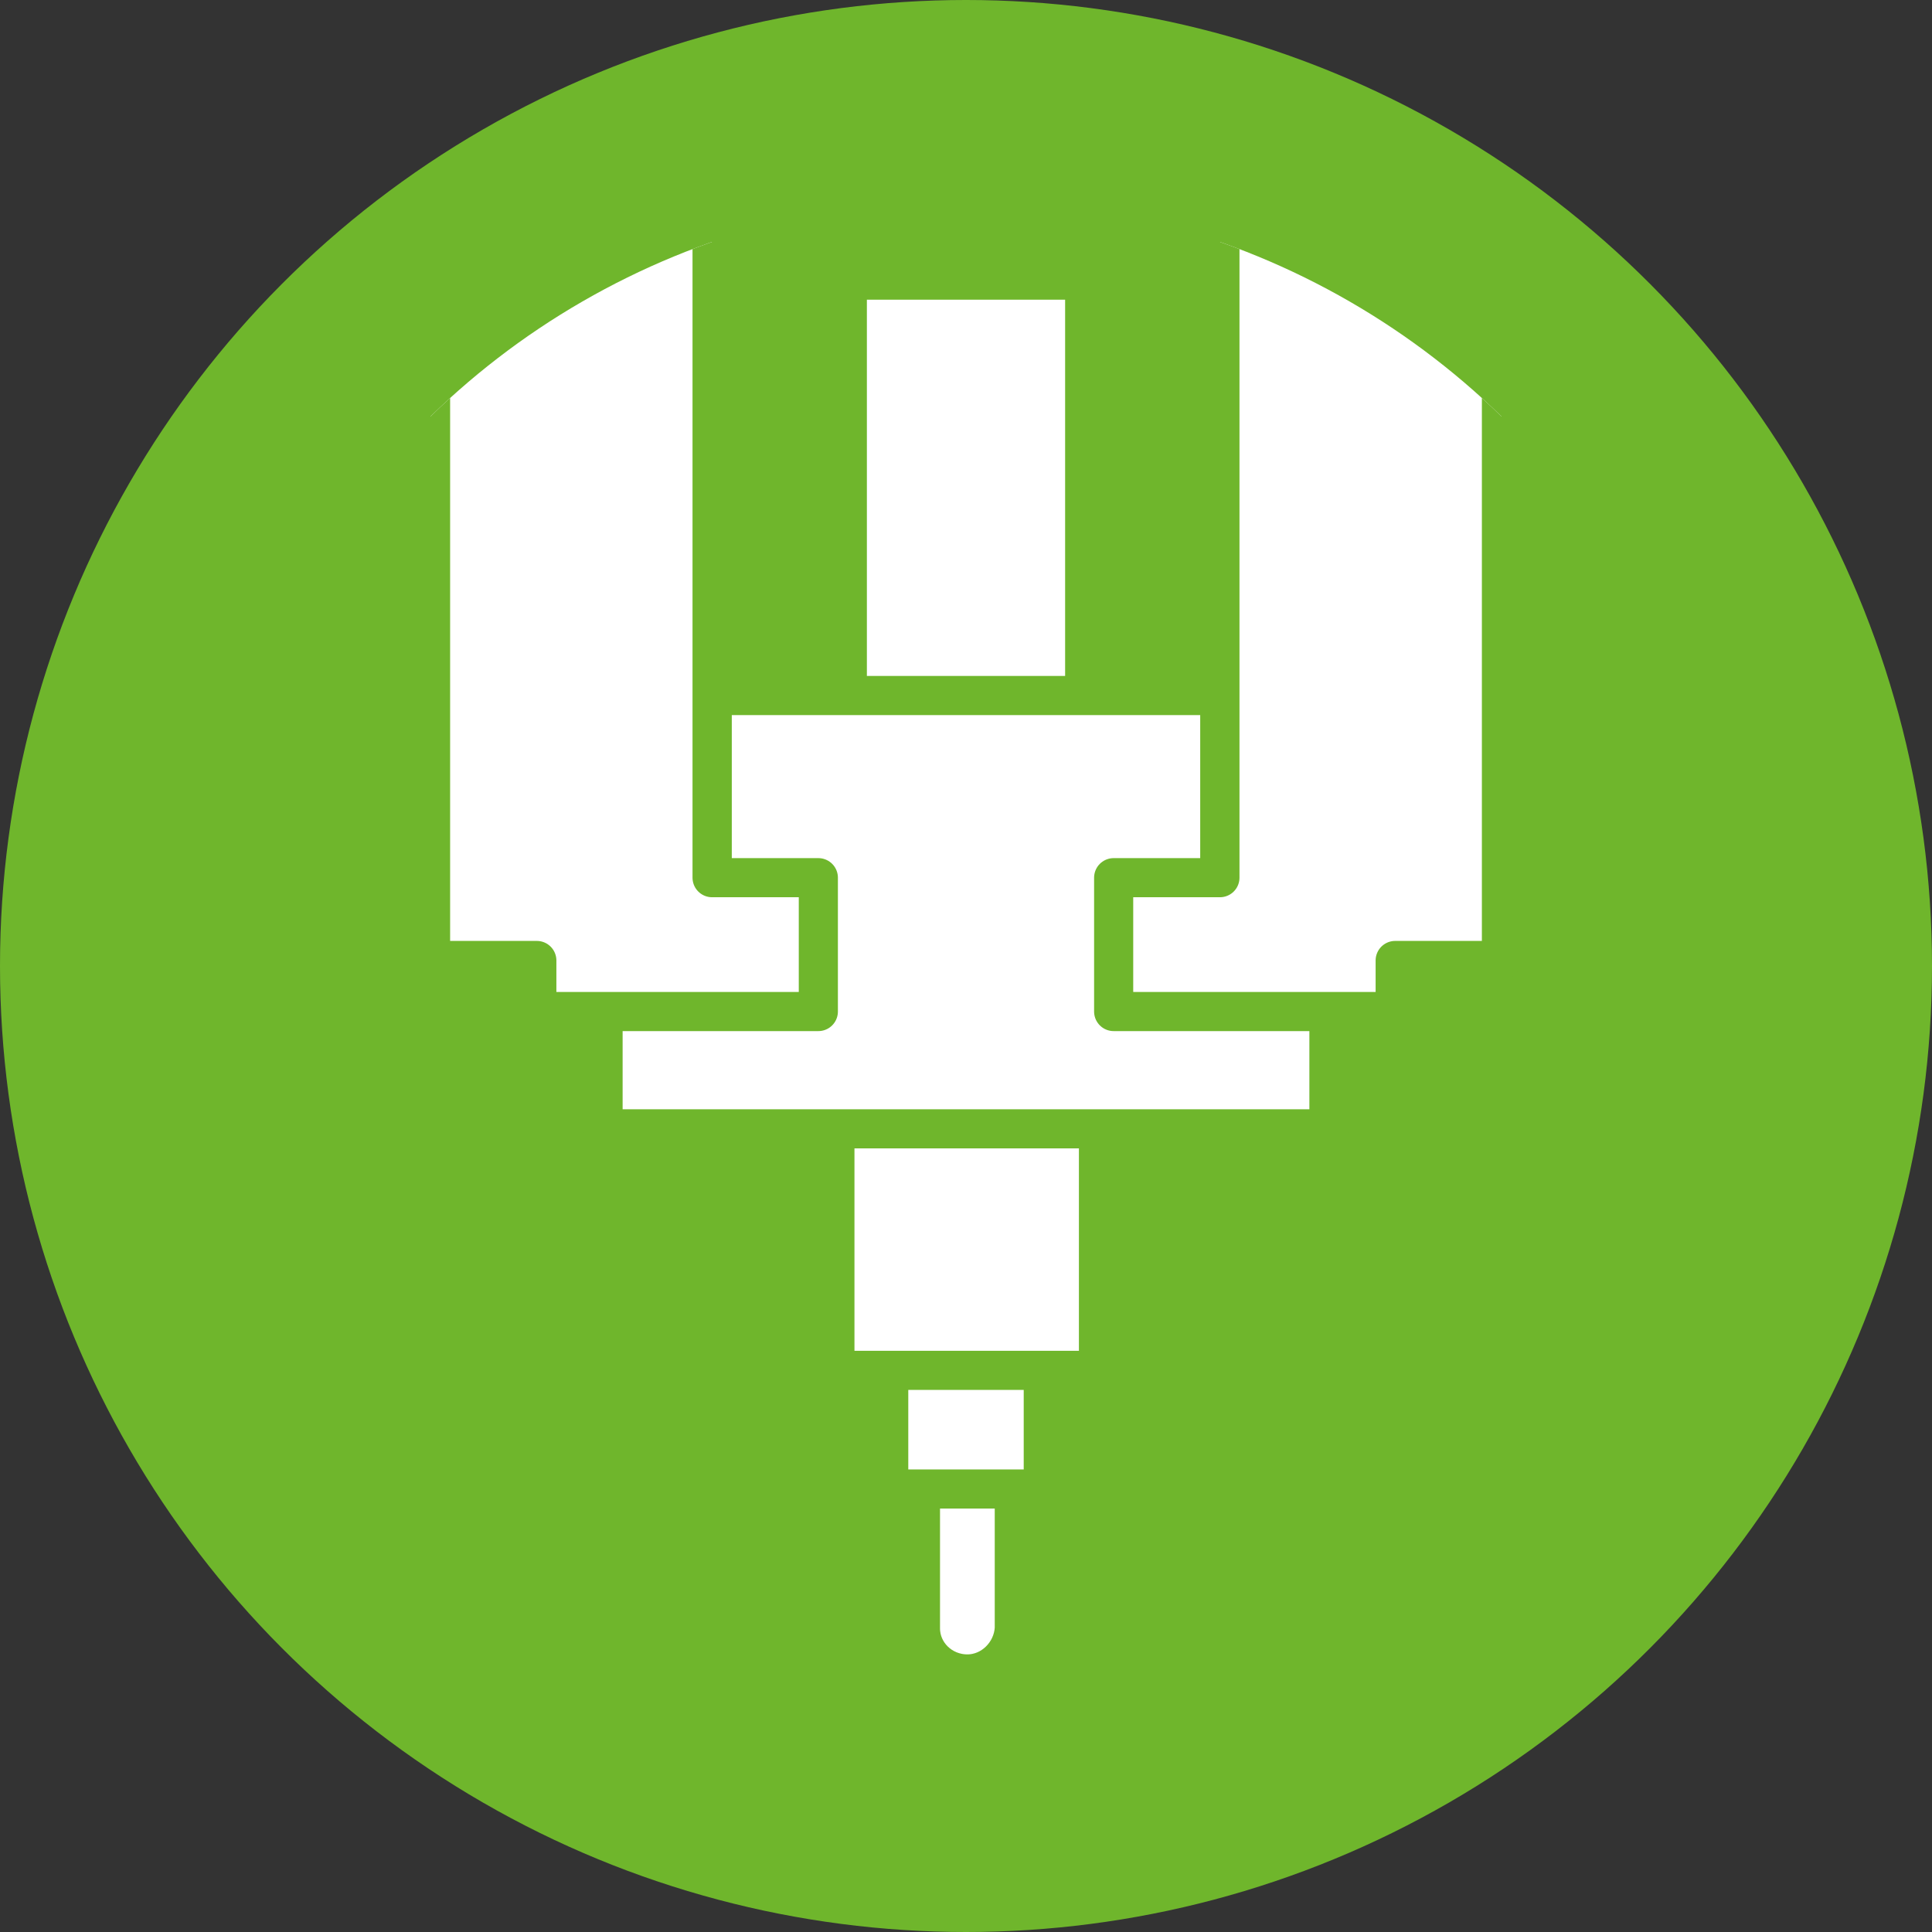
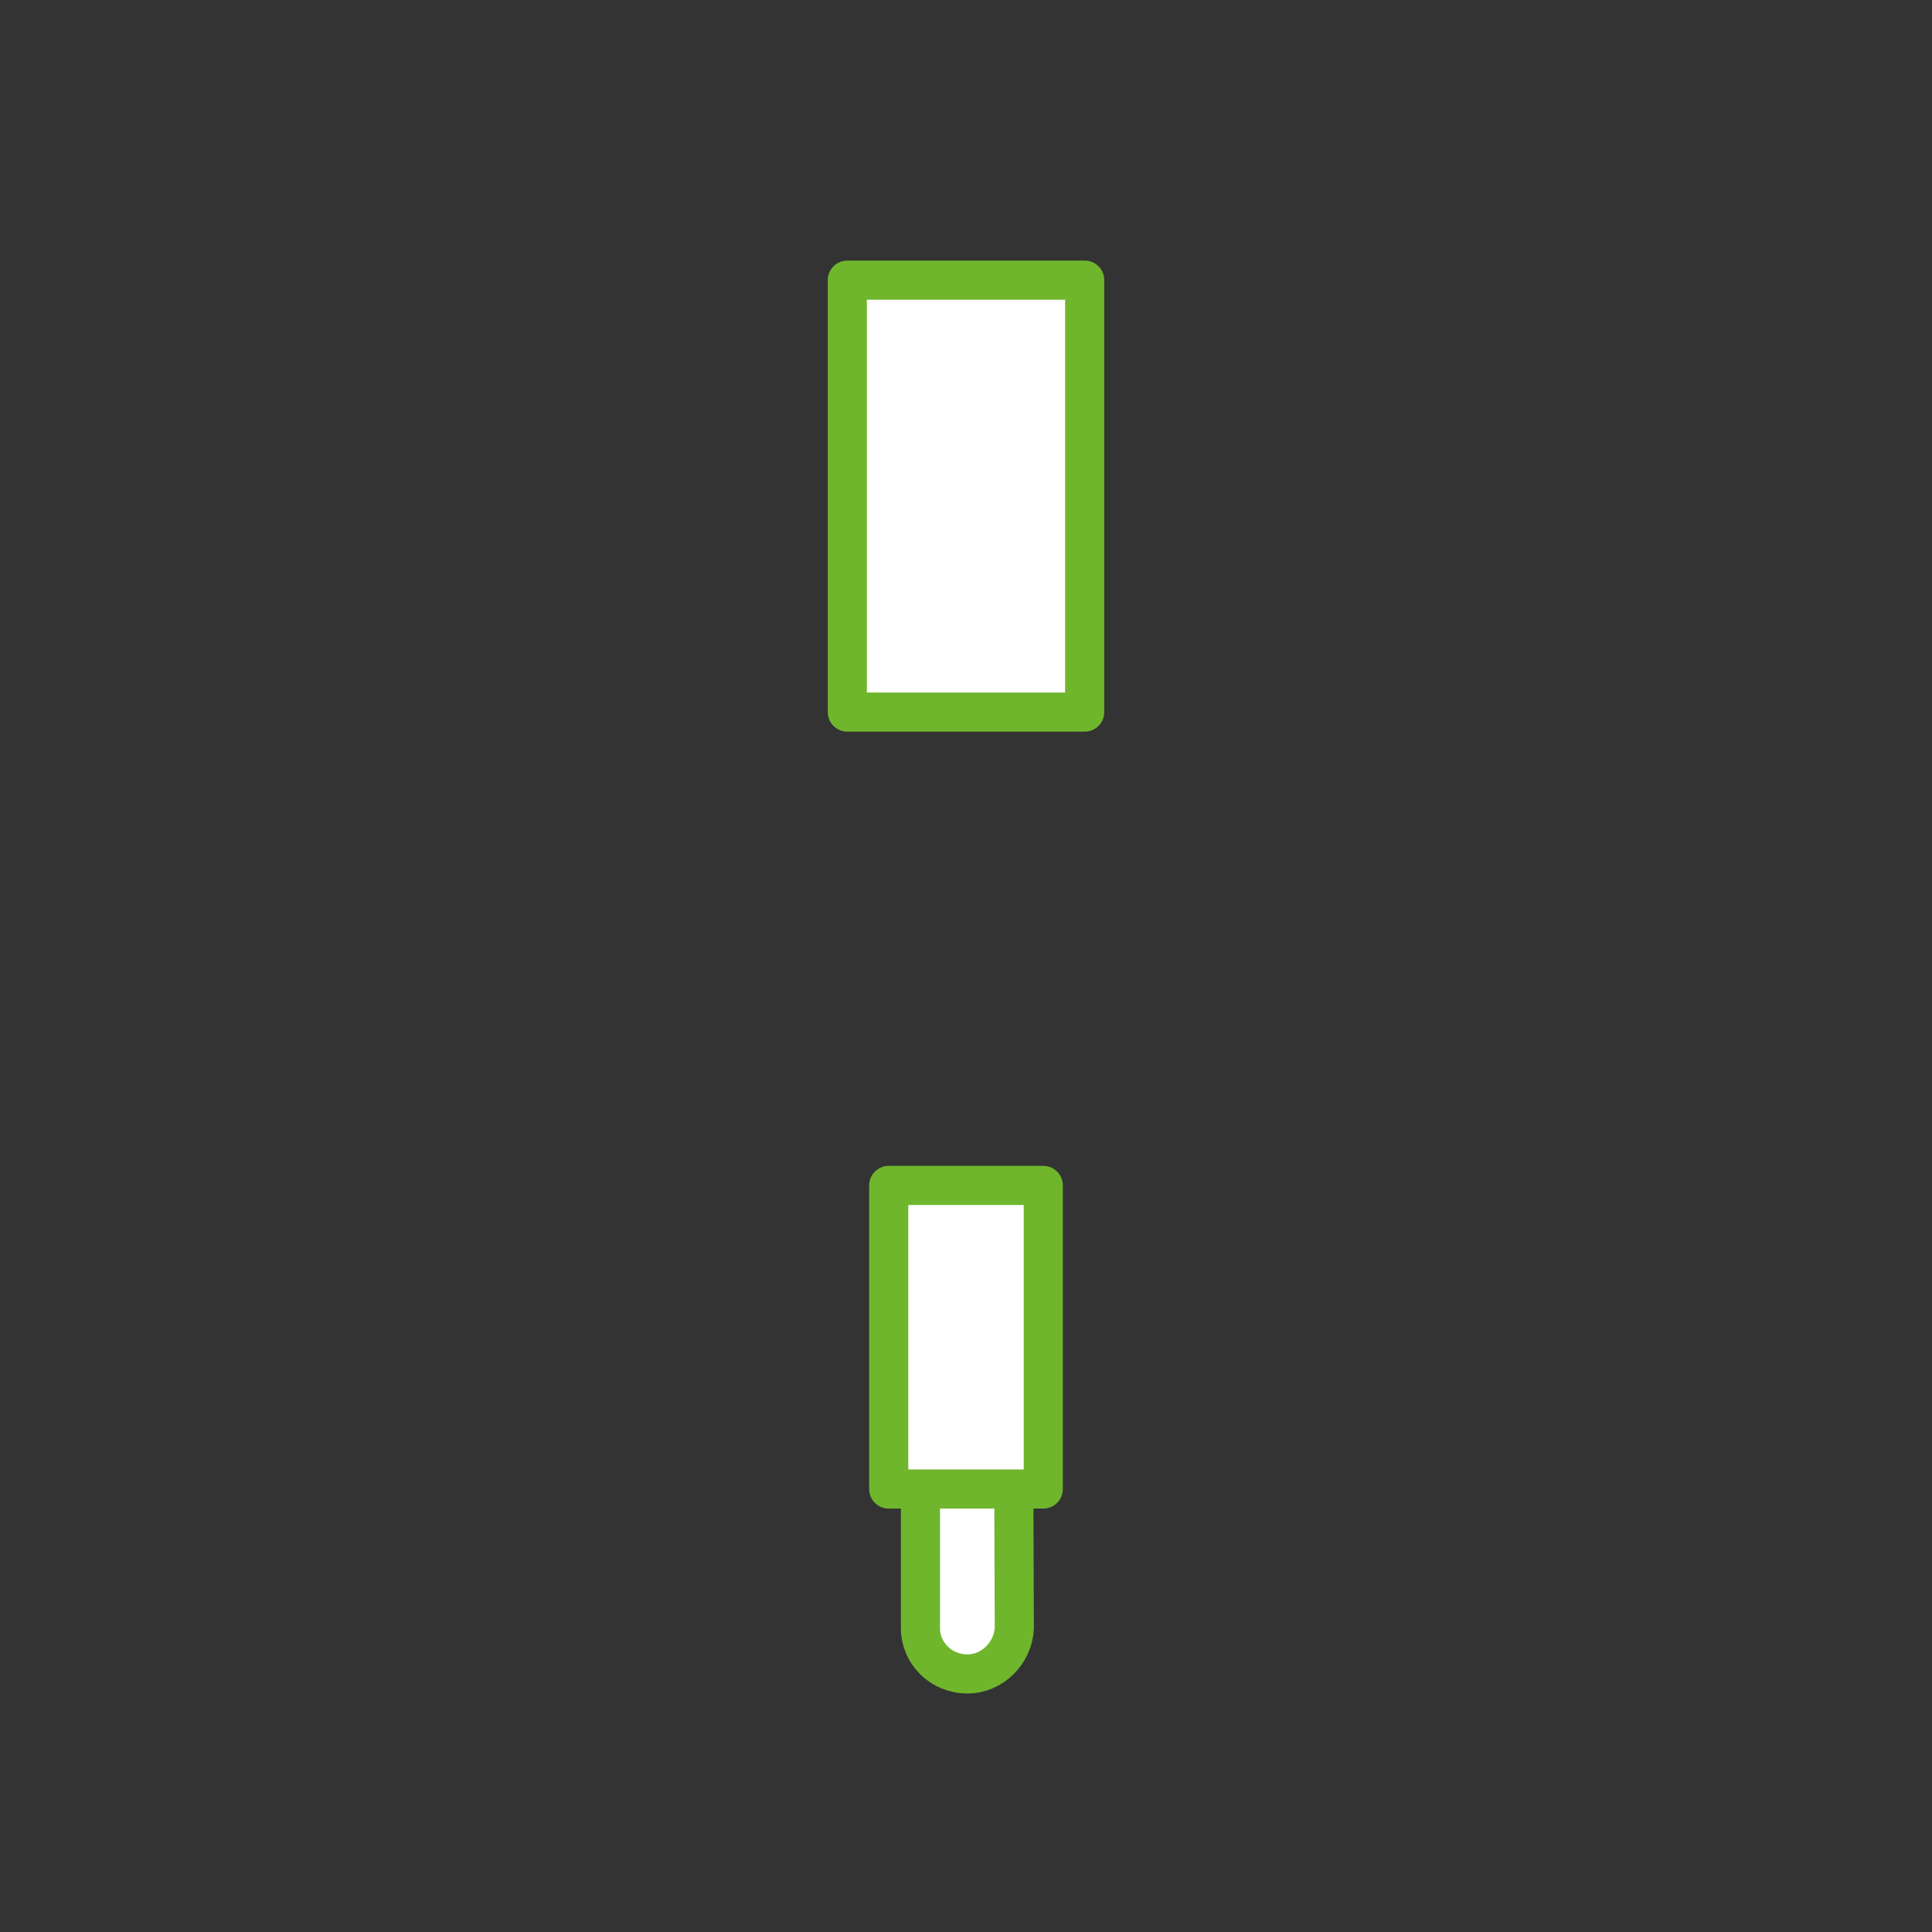
<svg xmlns="http://www.w3.org/2000/svg" xmlns:xlink="http://www.w3.org/1999/xlink" version="1.1" id="レイヤー_1" x="0px" y="0px" viewBox="0 0 140 140" style="enable-background:new 0 0 140 140;" xml:space="preserve">
  <rect x="0" y="0" width="140" height="140" fill="#333333" stroke="none" />
  <style type="text/css">
	.st0{fill:#6FB62C;}
	.st1{clip-path:url(#SVGID_2_);}
	.st2{fill:#FFFFFF;stroke:#6FB62C;stroke-width:2.835;stroke-linecap:round;stroke-linejoin:round;}
</style>
  <g id="レイヤー_2_1_">
    <g id="レイヤー_2-2">
-       <circle class="st0" cx="70" cy="70" r="70" />
      <g>
        <defs>
          <circle id="SVGID_1_" cx="70" cy="70" r="55.6" />
        </defs>
        <clipPath id="SVGID_2_">
          <use xlink:href="#SVGID_1_" style="overflow:visible;" />
        </clipPath>
        <g class="st1">
          <g>
            <rect x="61.4" y="20.3" class="st2" width="17.2" height="31.3" />
-             <path class="st2" d="M73.4,90h-6.7v28c0,1.8,1.5,3.3,3.4,3.3l0,0c1.8,0,3.3-1.5,3.4-3.3V90z" />
+             <path class="st2" d="M73.4,90h-6.7v28c0,1.8,1.5,3.3,3.4,3.3l0,0c1.8,0,3.3-1.5,3.4-3.3z" />
            <rect x="64.4" y="85.9" class="st2" width="11.2" height="22" />
-             <rect x="60.5" y="77.7" class="st2" width="19.1" height="21.6" />
-             <polygon class="st2" points="88.4,70.5 88.4,50.4 51.6,50.4 51.6,70.5 43.7,70.5 43.7,81.8 51.6,81.8 88.4,81.8 96.3,81.8        96.3,70.5      " />
-             <polygon class="st2" points="108.8,-25.1 88.4,-25.1 88.4,63.6 80.7,63.6 80.7,73.3 101.1,73.3 101.1,69.6 108.8,69.6      " />
-             <polygon class="st2" points="31.2,-25.1 51.6,-25.1 51.6,63.6 59.3,63.6 59.3,73.3 38.9,73.3 38.9,69.6 31.2,69.6      " />
          </g>
        </g>
      </g>
    </g>
  </g>
</svg>